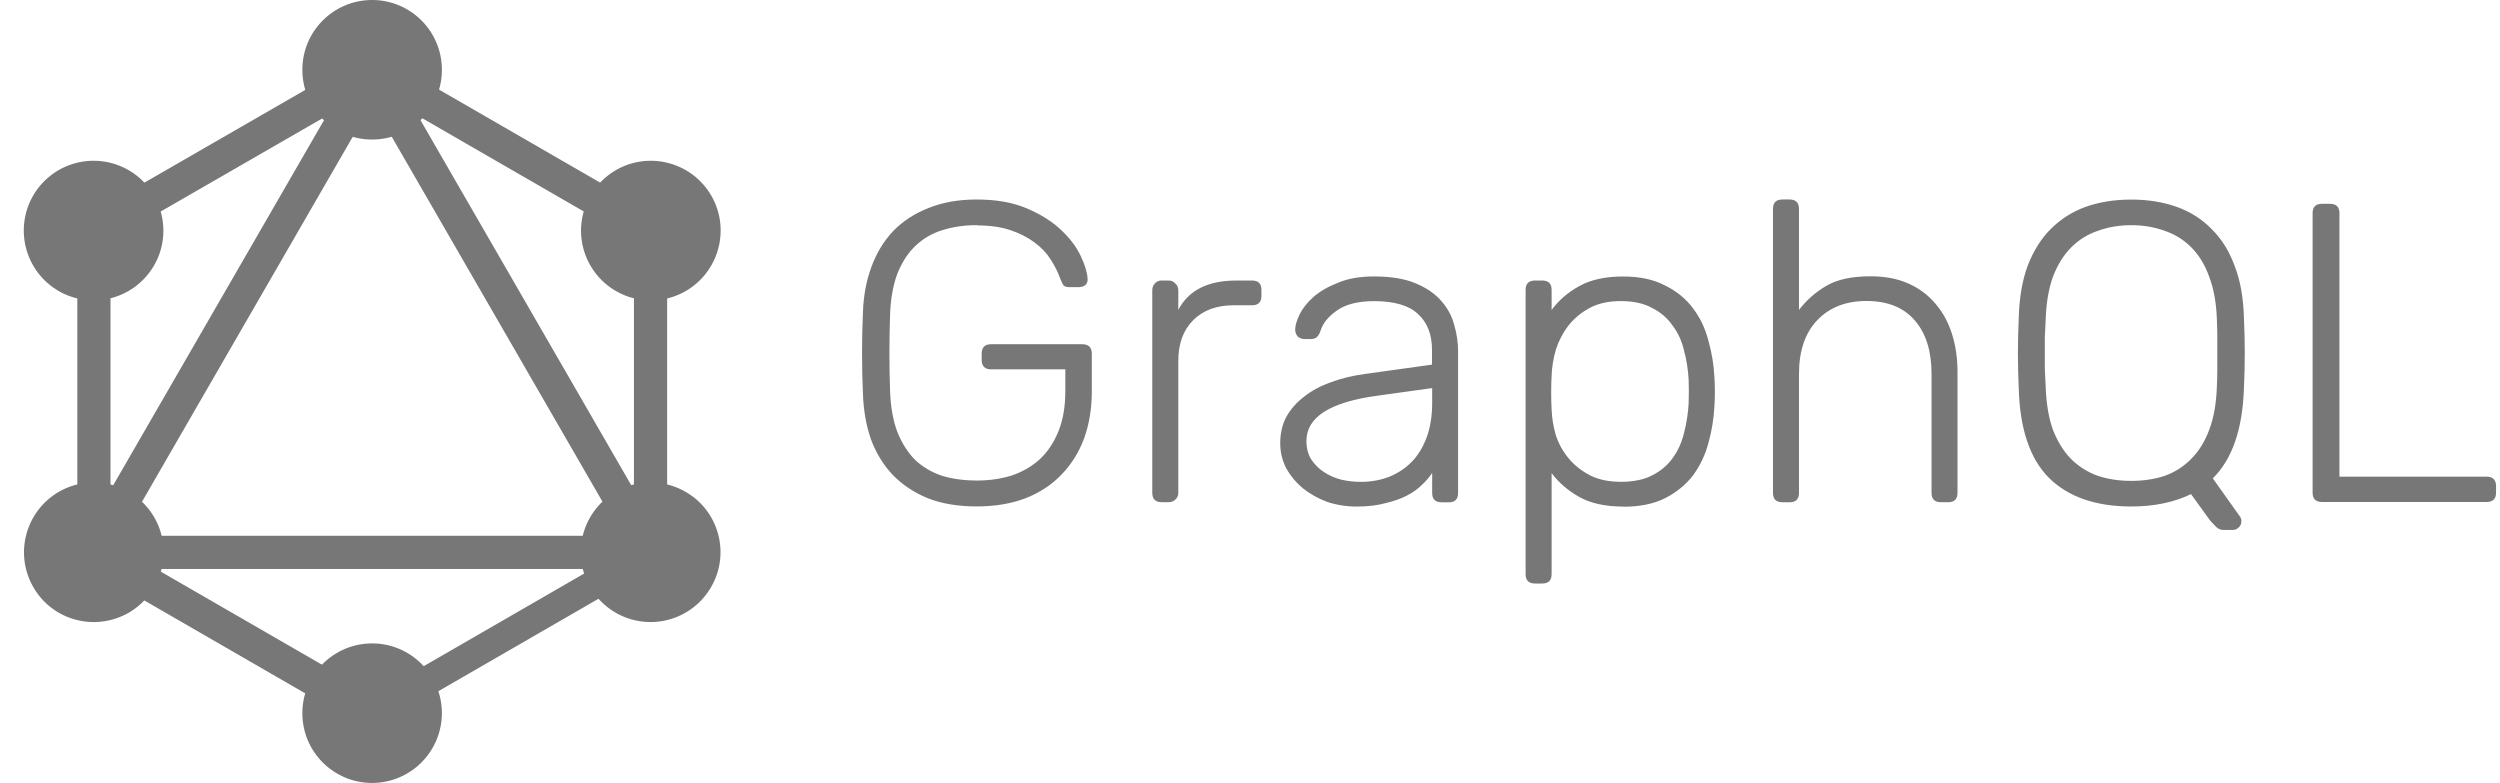
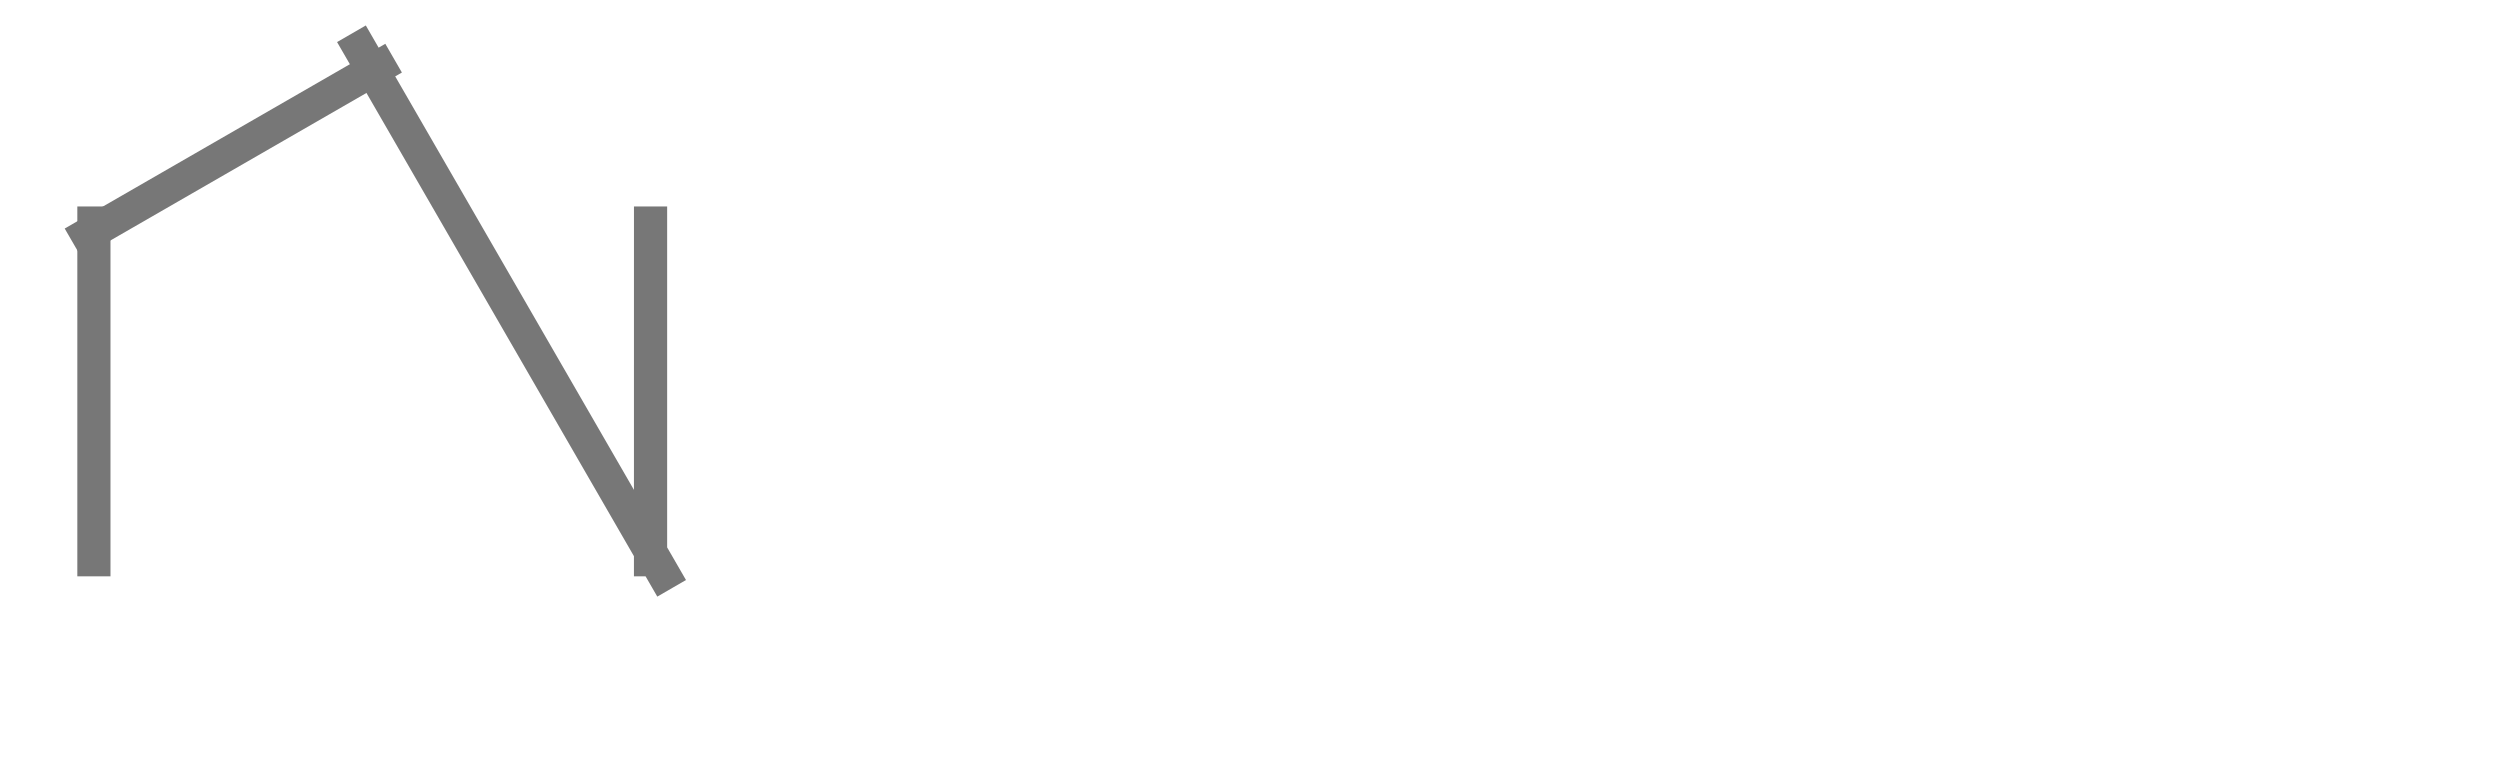
<svg xmlns="http://www.w3.org/2000/svg" width="99" height="31" viewBox="0 0 99 31" fill="none">
-   <path d="M38.691 8.916C38.185 8.916 37.724 8.984 37.307 9.118C36.902 9.242 36.548 9.451 36.243 9.744C35.951 10.025 35.715 10.391 35.534 10.841C35.366 11.291 35.27 11.828 35.247 12.453C35.212 13.466 35.212 14.478 35.247 15.491C35.27 16.121 35.366 16.658 35.534 17.103C35.715 17.552 35.951 17.924 36.243 18.217C36.547 18.498 36.901 18.707 37.307 18.843C37.724 18.967 38.185 19.029 38.691 19.029C39.187 19.029 39.649 18.961 40.074 18.827C40.5 18.68 40.866 18.467 41.172 18.188C41.488 17.895 41.736 17.524 41.917 17.073C42.097 16.623 42.187 16.095 42.187 15.487V14.626H39.246C38.998 14.626 38.874 14.5 38.874 14.247V14.01C38.874 13.757 38.998 13.631 39.246 13.631H42.857C43.11 13.631 43.236 13.757 43.236 14.01V15.495C43.236 16.171 43.135 16.791 42.933 17.353C42.731 17.904 42.433 18.383 42.038 18.79C41.656 19.194 41.177 19.509 40.601 19.735C40.033 19.948 39.391 20.055 38.677 20.055C37.946 20.055 37.304 19.948 36.753 19.735C36.202 19.51 35.735 19.2 35.352 18.806C34.981 18.412 34.694 17.945 34.492 17.405C34.3 16.853 34.194 16.245 34.172 15.581C34.149 15.076 34.137 14.541 34.137 13.978C34.137 13.409 34.149 12.874 34.172 12.374C34.194 11.71 34.307 11.108 34.509 10.568C34.711 10.016 34.998 9.543 35.37 9.15C35.752 8.756 36.219 8.452 36.77 8.238C37.322 8.013 37.958 7.9 38.677 7.9C39.455 7.9 40.119 8.018 40.67 8.255C41.221 8.491 41.672 8.775 42.02 9.108C42.369 9.434 42.628 9.778 42.797 10.138C42.966 10.498 43.056 10.796 43.068 11.033C43.079 11.134 43.051 11.218 42.982 11.286C42.915 11.343 42.825 11.371 42.712 11.371H42.341C42.24 11.371 42.166 11.349 42.121 11.305C42.077 11.248 42.032 11.158 41.986 11.035C41.897 10.782 41.77 10.529 41.607 10.277C41.449 10.024 41.236 9.799 40.968 9.602C40.698 9.399 40.378 9.236 40.006 9.112C39.635 8.988 39.196 8.926 38.689 8.926L38.691 8.916ZM46.66 12.274C47.064 11.497 47.829 11.109 48.955 11.109H49.581C49.829 11.109 49.953 11.232 49.953 11.48V11.717C49.953 11.965 49.829 12.089 49.581 12.089H48.855C48.179 12.089 47.644 12.286 47.251 12.679C46.858 13.073 46.661 13.607 46.661 14.283V19.515C46.661 19.627 46.621 19.717 46.542 19.785C46.475 19.853 46.385 19.886 46.272 19.886H46.002C45.754 19.886 45.63 19.762 45.63 19.515V11.496C45.63 11.384 45.664 11.294 45.732 11.226C45.8 11.147 45.89 11.108 46.002 11.108H46.272C46.385 11.108 46.475 11.147 46.542 11.226C46.621 11.294 46.661 11.384 46.661 11.496V12.274L46.66 12.274ZM57.086 19.891C56.838 19.891 56.714 19.767 56.714 19.52V18.726C56.613 18.884 56.478 19.042 56.309 19.2C56.152 19.358 55.955 19.499 55.719 19.622C55.483 19.746 55.198 19.847 54.866 19.925C54.539 20.015 54.157 20.06 53.719 20.06C53.315 20.06 52.926 19.998 52.553 19.874C52.193 19.739 51.873 19.559 51.591 19.334C51.322 19.109 51.102 18.844 50.934 18.541C50.776 18.237 50.697 17.905 50.697 17.545C50.697 17.163 50.776 16.82 50.934 16.515C51.102 16.212 51.333 15.947 51.625 15.722C51.918 15.485 52.267 15.294 52.672 15.148C53.089 14.99 53.545 14.878 54.039 14.811L56.707 14.439V13.849C56.707 13.241 56.521 12.768 56.149 12.431C55.789 12.093 55.21 11.925 54.411 11.925C53.781 11.925 53.291 12.049 52.942 12.296C52.605 12.533 52.392 12.792 52.303 13.073C52.259 13.208 52.203 13.304 52.134 13.361C52.078 13.405 51.999 13.427 51.898 13.427H51.66C51.559 13.427 51.469 13.393 51.39 13.326C51.323 13.247 51.289 13.157 51.289 13.056C51.289 12.898 51.345 12.701 51.458 12.465C51.57 12.229 51.75 11.998 51.998 11.773C52.251 11.548 52.577 11.357 52.977 11.2C53.371 11.031 53.85 10.947 54.414 10.947C55.077 10.947 55.623 11.037 56.052 11.217C56.49 11.397 56.834 11.633 57.082 11.926C57.33 12.207 57.498 12.522 57.588 12.871C57.689 13.219 57.74 13.563 57.74 13.901V19.521C57.74 19.769 57.616 19.893 57.368 19.893H57.081L57.086 19.891ZM53.895 19.081C54.278 19.081 54.638 19.019 54.976 18.895C55.325 18.76 55.629 18.564 55.888 18.305C56.141 18.052 56.343 17.725 56.494 17.325C56.641 16.932 56.714 16.47 56.714 15.942V15.368L54.537 15.671C52.669 15.924 51.735 16.521 51.735 17.461C51.735 17.742 51.797 17.984 51.921 18.187C52.056 18.389 52.224 18.558 52.427 18.693C52.63 18.828 52.86 18.929 53.119 18.996C53.372 19.053 53.631 19.082 53.896 19.082L53.895 19.081ZM64.28 20.06C63.571 20.06 62.991 19.933 62.541 19.681C62.092 19.428 61.726 19.113 61.444 18.736V22.735C61.444 22.983 61.32 23.107 61.072 23.107H60.785C60.537 23.107 60.414 22.983 60.414 22.735V11.48C60.414 11.232 60.537 11.109 60.785 11.109H61.072C61.32 11.109 61.444 11.232 61.444 11.48V12.274C61.725 11.891 62.091 11.576 62.541 11.329C62.991 11.076 63.571 10.949 64.28 10.949C64.932 10.949 65.484 11.068 65.934 11.304C66.395 11.529 66.766 11.833 67.048 12.216C67.329 12.587 67.532 13.015 67.655 13.499C67.789 13.972 67.868 14.456 67.892 14.951C67.903 15.12 67.909 15.306 67.909 15.508C67.909 15.711 67.903 15.896 67.892 16.066C67.869 16.562 67.79 17.052 67.655 17.535C67.531 18.008 67.329 18.435 67.048 18.818C66.767 19.19 66.395 19.494 65.934 19.73C65.484 19.955 64.932 20.067 64.28 20.067V20.06ZM61.444 14.894C61.432 15.063 61.427 15.282 61.427 15.552C61.427 15.822 61.432 16.041 61.444 16.21C61.455 16.547 61.511 16.891 61.612 17.24C61.725 17.578 61.894 17.881 62.119 18.152C62.344 18.422 62.628 18.647 62.972 18.827C63.309 18.995 63.714 19.08 64.187 19.08C64.683 19.08 65.094 18.995 65.419 18.827C65.756 18.658 66.026 18.433 66.229 18.152C66.443 17.859 66.595 17.528 66.684 17.157C66.785 16.774 66.847 16.38 66.87 15.975C66.881 15.659 66.881 15.344 66.87 15.03C66.847 14.625 66.785 14.237 66.684 13.864C66.595 13.492 66.443 13.166 66.229 12.885C66.027 12.592 65.757 12.362 65.419 12.193C65.092 12.013 64.682 11.923 64.187 11.923C63.703 11.923 63.292 12.013 62.955 12.193C62.617 12.373 62.333 12.609 62.102 12.902C61.888 13.183 61.725 13.498 61.612 13.847C61.511 14.196 61.454 14.544 61.443 14.893L61.444 14.894ZM71.238 12.274C71.541 11.881 71.907 11.56 72.335 11.312C72.761 11.065 73.341 10.941 74.073 10.941C74.647 10.941 75.148 11.037 75.576 11.228C76.002 11.419 76.356 11.684 76.639 12.021C76.932 12.359 77.151 12.758 77.297 13.22C77.444 13.682 77.517 14.182 77.517 14.723V19.517C77.517 19.764 77.393 19.888 77.145 19.888H76.861C76.613 19.888 76.489 19.764 76.489 19.517V14.806C76.489 13.906 76.27 13.202 75.832 12.696C75.393 12.178 74.752 11.919 73.908 11.919C73.097 11.919 72.451 12.172 71.966 12.677C71.482 13.183 71.24 13.893 71.24 14.807V19.518C71.24 19.765 71.117 19.889 70.869 19.889H70.582C70.334 19.889 70.21 19.765 70.21 19.518V8.272C70.21 8.024 70.334 7.9 70.582 7.9H70.869C71.117 7.9 71.24 8.024 71.24 8.272V12.272L71.238 12.274ZM84.403 7.903C85.055 7.903 85.652 7.999 86.192 8.19C86.732 8.382 87.194 8.674 87.576 9.068C87.97 9.45 88.274 9.934 88.488 10.52C88.713 11.094 88.837 11.775 88.859 12.563C88.882 13.068 88.893 13.541 88.893 13.98C88.893 14.419 88.882 14.892 88.859 15.399C88.802 17.008 88.392 18.189 87.627 18.943L88.708 20.463C88.719 20.485 88.73 20.508 88.742 20.529C88.753 20.552 88.759 20.591 88.759 20.647C88.759 20.737 88.725 20.816 88.657 20.884C88.59 20.952 88.511 20.986 88.421 20.986H88.049C87.925 20.986 87.818 20.935 87.729 20.834C87.639 20.744 87.566 20.666 87.509 20.597L86.764 19.567C86.088 19.894 85.3 20.057 84.4 20.057C82.993 20.057 81.907 19.68 81.142 18.926C80.388 18.172 79.989 16.997 79.943 15.399C79.921 14.893 79.909 14.42 79.909 13.98C79.909 13.542 79.921 13.069 79.943 12.563C79.966 11.775 80.084 11.094 80.298 10.52C80.523 9.935 80.827 9.451 81.21 9.068C81.603 8.674 82.064 8.382 82.593 8.19C83.134 7.999 83.736 7.903 84.4 7.903H84.403ZM84.403 8.917C83.93 8.917 83.491 8.991 83.085 9.137C82.681 9.272 82.326 9.491 82.022 9.795C81.719 10.098 81.477 10.487 81.296 10.961C81.127 11.433 81.031 11.996 81.009 12.648C80.997 12.901 80.986 13.137 80.975 13.357C80.975 13.57 80.975 13.779 80.975 13.982C80.975 14.185 80.975 14.398 80.975 14.621C80.986 14.835 80.997 15.066 81.009 15.313C81.031 15.977 81.127 16.545 81.296 17.019C81.476 17.48 81.712 17.863 82.005 18.166C82.308 18.469 82.662 18.694 83.068 18.841C83.473 18.976 83.916 19.043 84.399 19.043C84.883 19.043 85.326 18.976 85.73 18.841C86.134 18.694 86.483 18.469 86.776 18.166C87.079 17.863 87.316 17.48 87.485 17.019C87.665 16.547 87.766 15.978 87.788 15.313C87.8 15.066 87.805 14.835 87.805 14.621C87.805 14.396 87.805 14.183 87.805 13.982C87.805 13.78 87.805 13.572 87.805 13.357C87.805 13.143 87.8 12.907 87.788 12.648C87.766 11.995 87.665 11.433 87.485 10.961C87.316 10.488 87.08 10.1 86.776 9.795C86.473 9.492 86.118 9.272 85.713 9.137C85.308 8.991 84.869 8.917 84.395 8.917H84.403ZM92.642 18.875H98.465C98.718 18.875 98.844 19.001 98.844 19.254V19.507C98.844 19.755 98.718 19.879 98.465 19.879H91.95C91.702 19.879 91.579 19.755 91.579 19.507V8.442C91.579 8.195 91.702 8.071 91.95 8.071H92.27C92.518 8.071 92.642 8.195 92.642 8.442V18.875ZM3.454 23.626L2.316 22.969L14.996 1.008L16.134 1.666L3.454 23.626Z" fill="#777777" />
-   <path d="M2.059 21.217H27.418V22.531H2.059V21.217Z" fill="#777777" />
-   <path d="M15.244 29.28L2.559 21.956L3.216 20.819L15.901 28.14L15.244 29.28ZM26.263 10.191L13.579 2.868L14.237 1.73L26.921 9.054L26.263 10.191Z" fill="#777777" />
  <path d="M3.22 10.187L2.562 9.05L15.258 1.734L15.915 2.872L3.22 10.187Z" fill="#777777" />
  <path d="M26.029 23.626L13.348 1.666L14.486 1.008L27.165 22.969L26.029 23.626ZM3.062 8.175H4.375V22.823H3.062V8.175ZM25.105 8.175H26.419V22.823H25.104L25.105 8.175Z" fill="#777777" />
-   <path d="M15.02 28.722L14.445 27.727L25.478 21.357L26.052 22.353L15.02 28.722Z" fill="#777777" />
-   <path d="M28.158 23.251C27.791 23.886 27.188 24.349 26.479 24.539C25.771 24.729 25.017 24.63 24.381 24.264C23.747 23.897 23.283 23.293 23.093 22.585C22.904 21.877 23.002 21.122 23.368 20.487C23.735 19.852 24.339 19.389 25.047 19.199C25.755 19.009 26.51 19.108 27.145 19.474C28.476 20.232 28.926 21.938 28.158 23.251ZM6.101 10.512C5.734 11.147 5.13 11.61 4.422 11.8C3.714 11.99 2.959 11.891 2.324 11.525C1.689 11.158 1.226 10.555 1.036 9.846C0.846 9.138 0.945 8.384 1.311 7.748C1.678 7.114 2.281 6.65 2.99 6.46C3.698 6.271 4.452 6.369 5.088 6.735C6.41 7.493 6.86 9.199 6.102 10.512M1.319 23.251C0.559 21.929 1.01 20.242 2.333 19.474C3.655 18.714 5.342 19.165 6.11 20.488C6.87 21.81 6.419 23.496 5.096 24.265C3.765 25.025 2.079 24.574 1.319 23.251ZM23.378 10.512C22.617 9.19 23.069 7.504 24.392 6.735C25.714 5.975 27.4 6.426 28.169 7.749C28.929 9.072 28.478 10.758 27.155 11.526C26.519 11.892 25.765 11.991 25.056 11.801C24.348 11.611 23.744 11.147 23.378 10.512ZM14.736 31.005C13.209 31.005 11.973 29.77 11.973 28.242C11.973 26.714 13.211 25.479 14.736 25.479C16.261 25.479 17.499 26.714 17.499 28.242C17.498 28.974 17.206 29.676 16.689 30.194C16.171 30.712 15.469 31.004 14.736 31.005ZM14.736 5.526C13.209 5.526 11.973 4.291 11.973 2.763C11.973 1.235 13.211 0 14.736 0C16.261 0 17.499 1.235 17.499 2.763C17.5 3.126 17.429 3.485 17.29 3.821C17.152 4.156 16.948 4.461 16.691 4.718C16.435 4.975 16.13 5.178 15.794 5.317C15.459 5.455 15.099 5.526 14.736 5.526Z" fill="#777777" />
</svg>